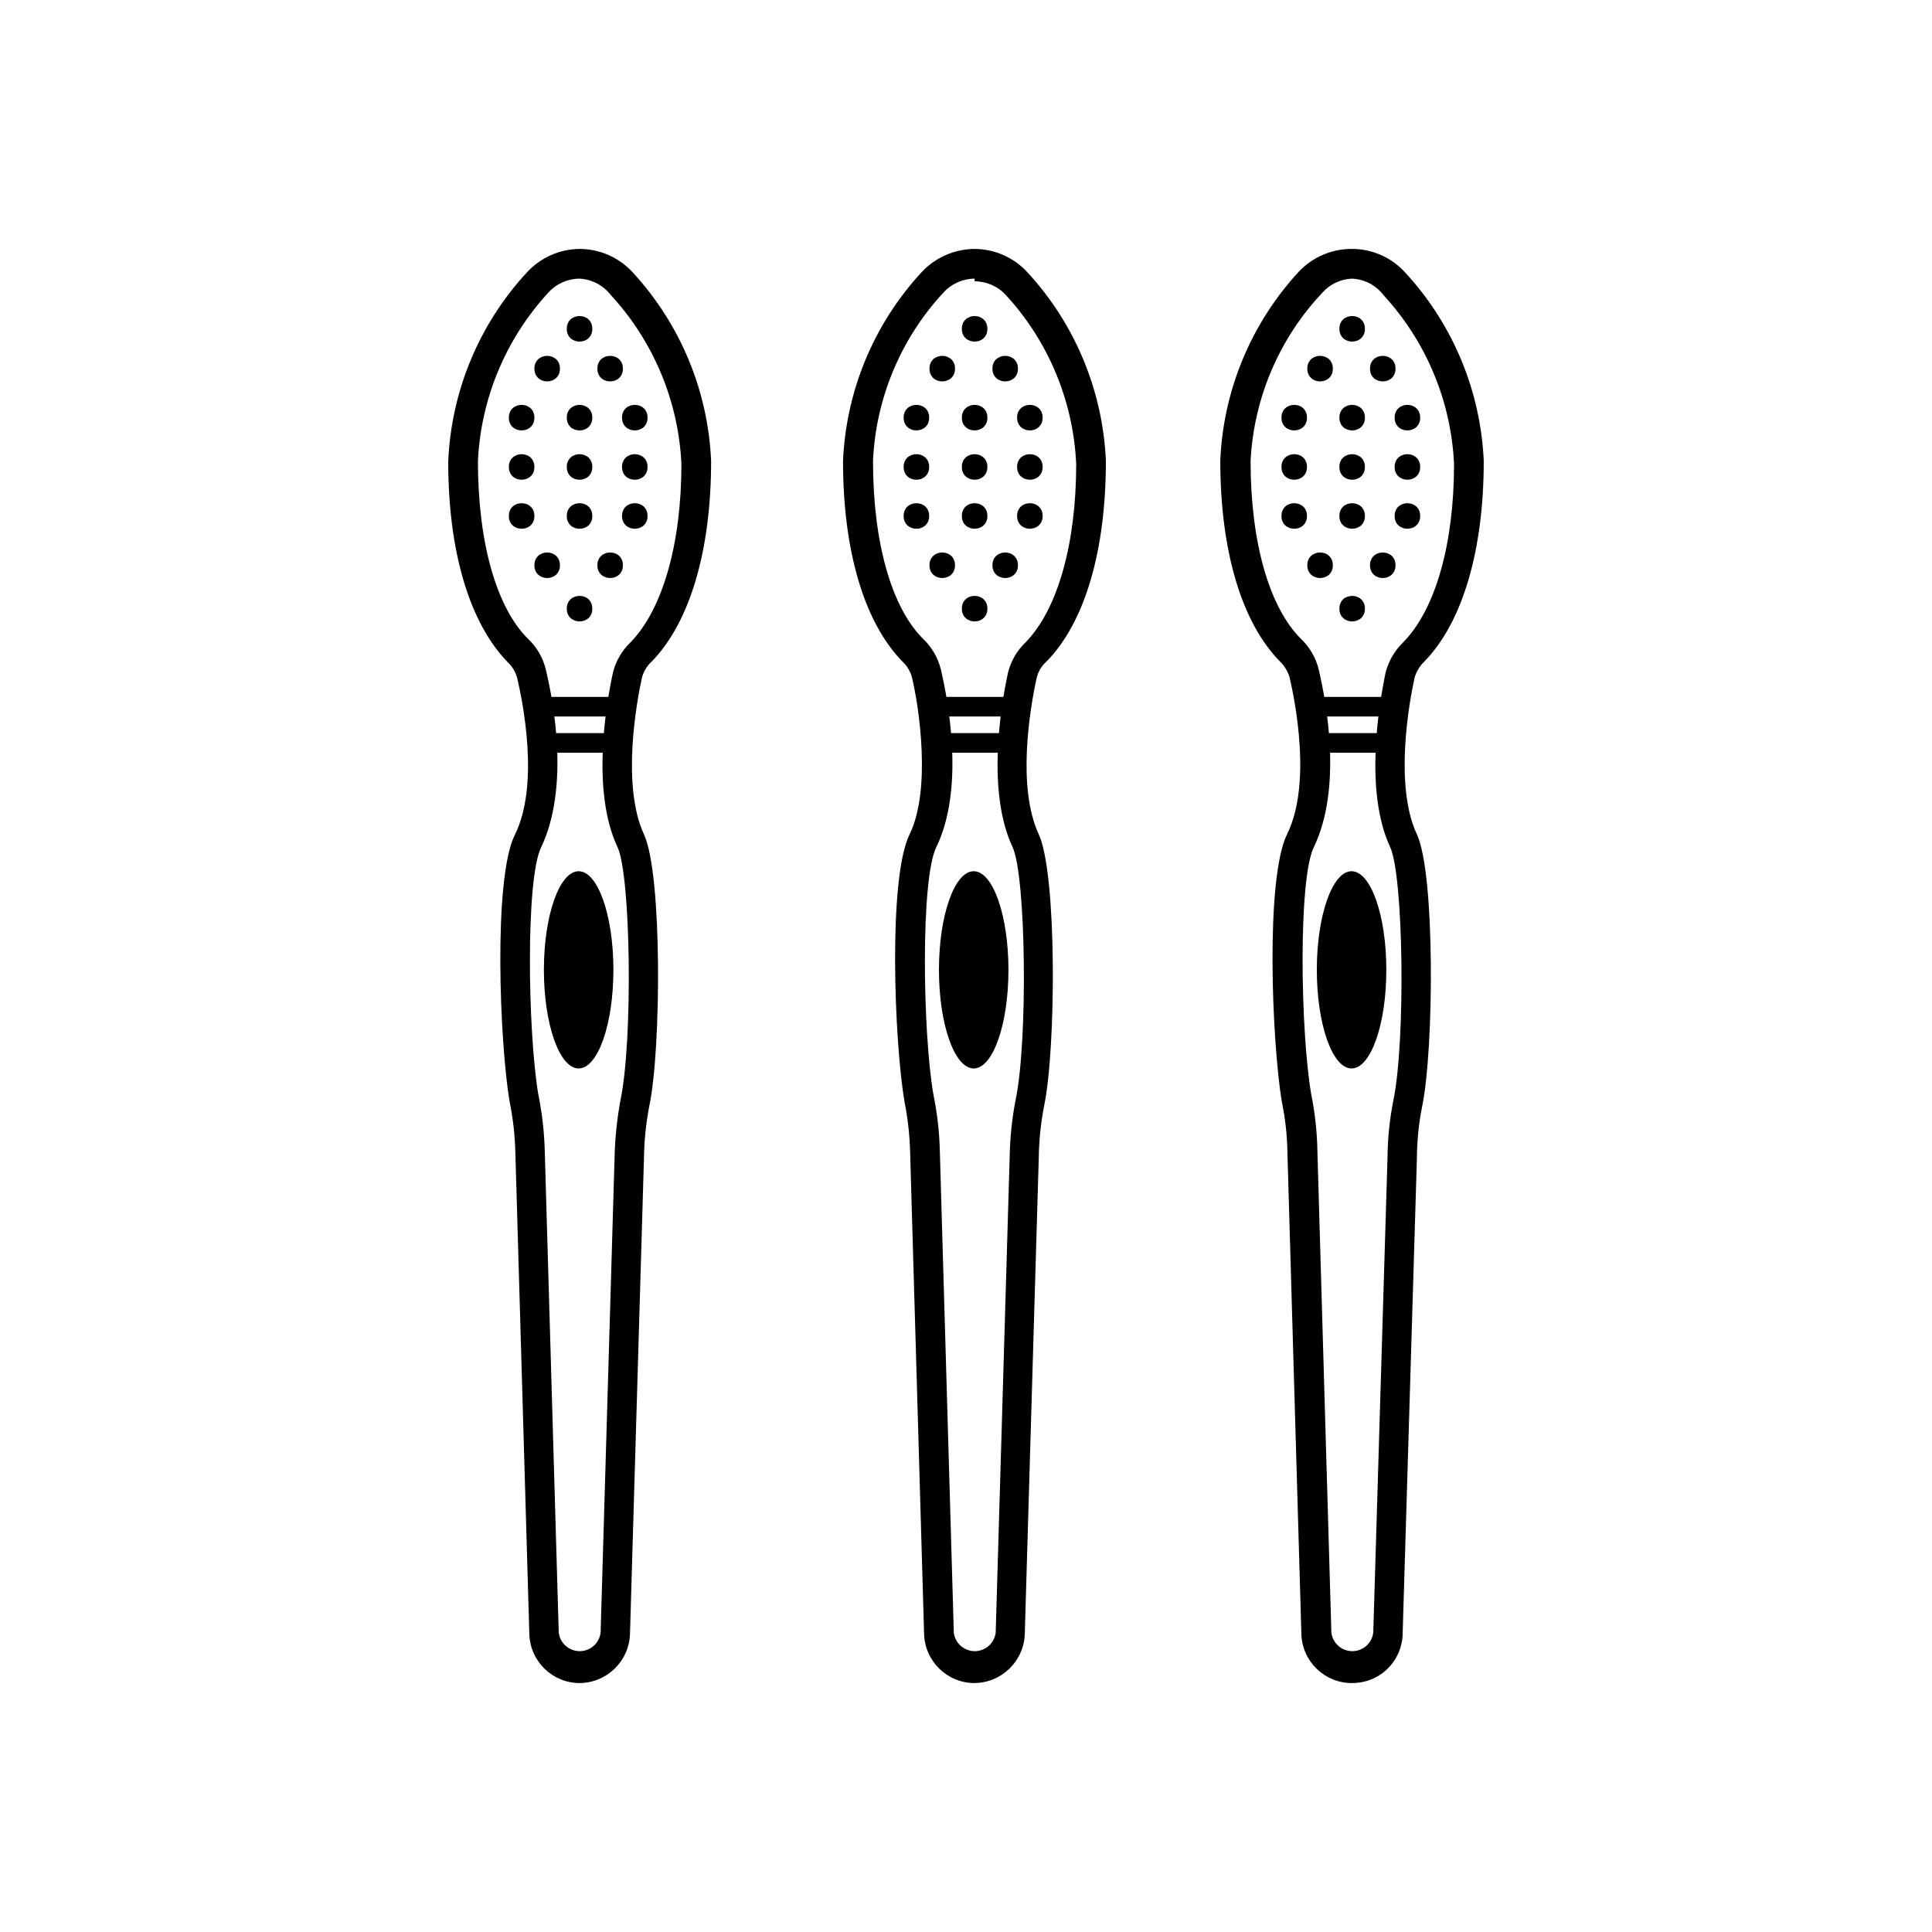
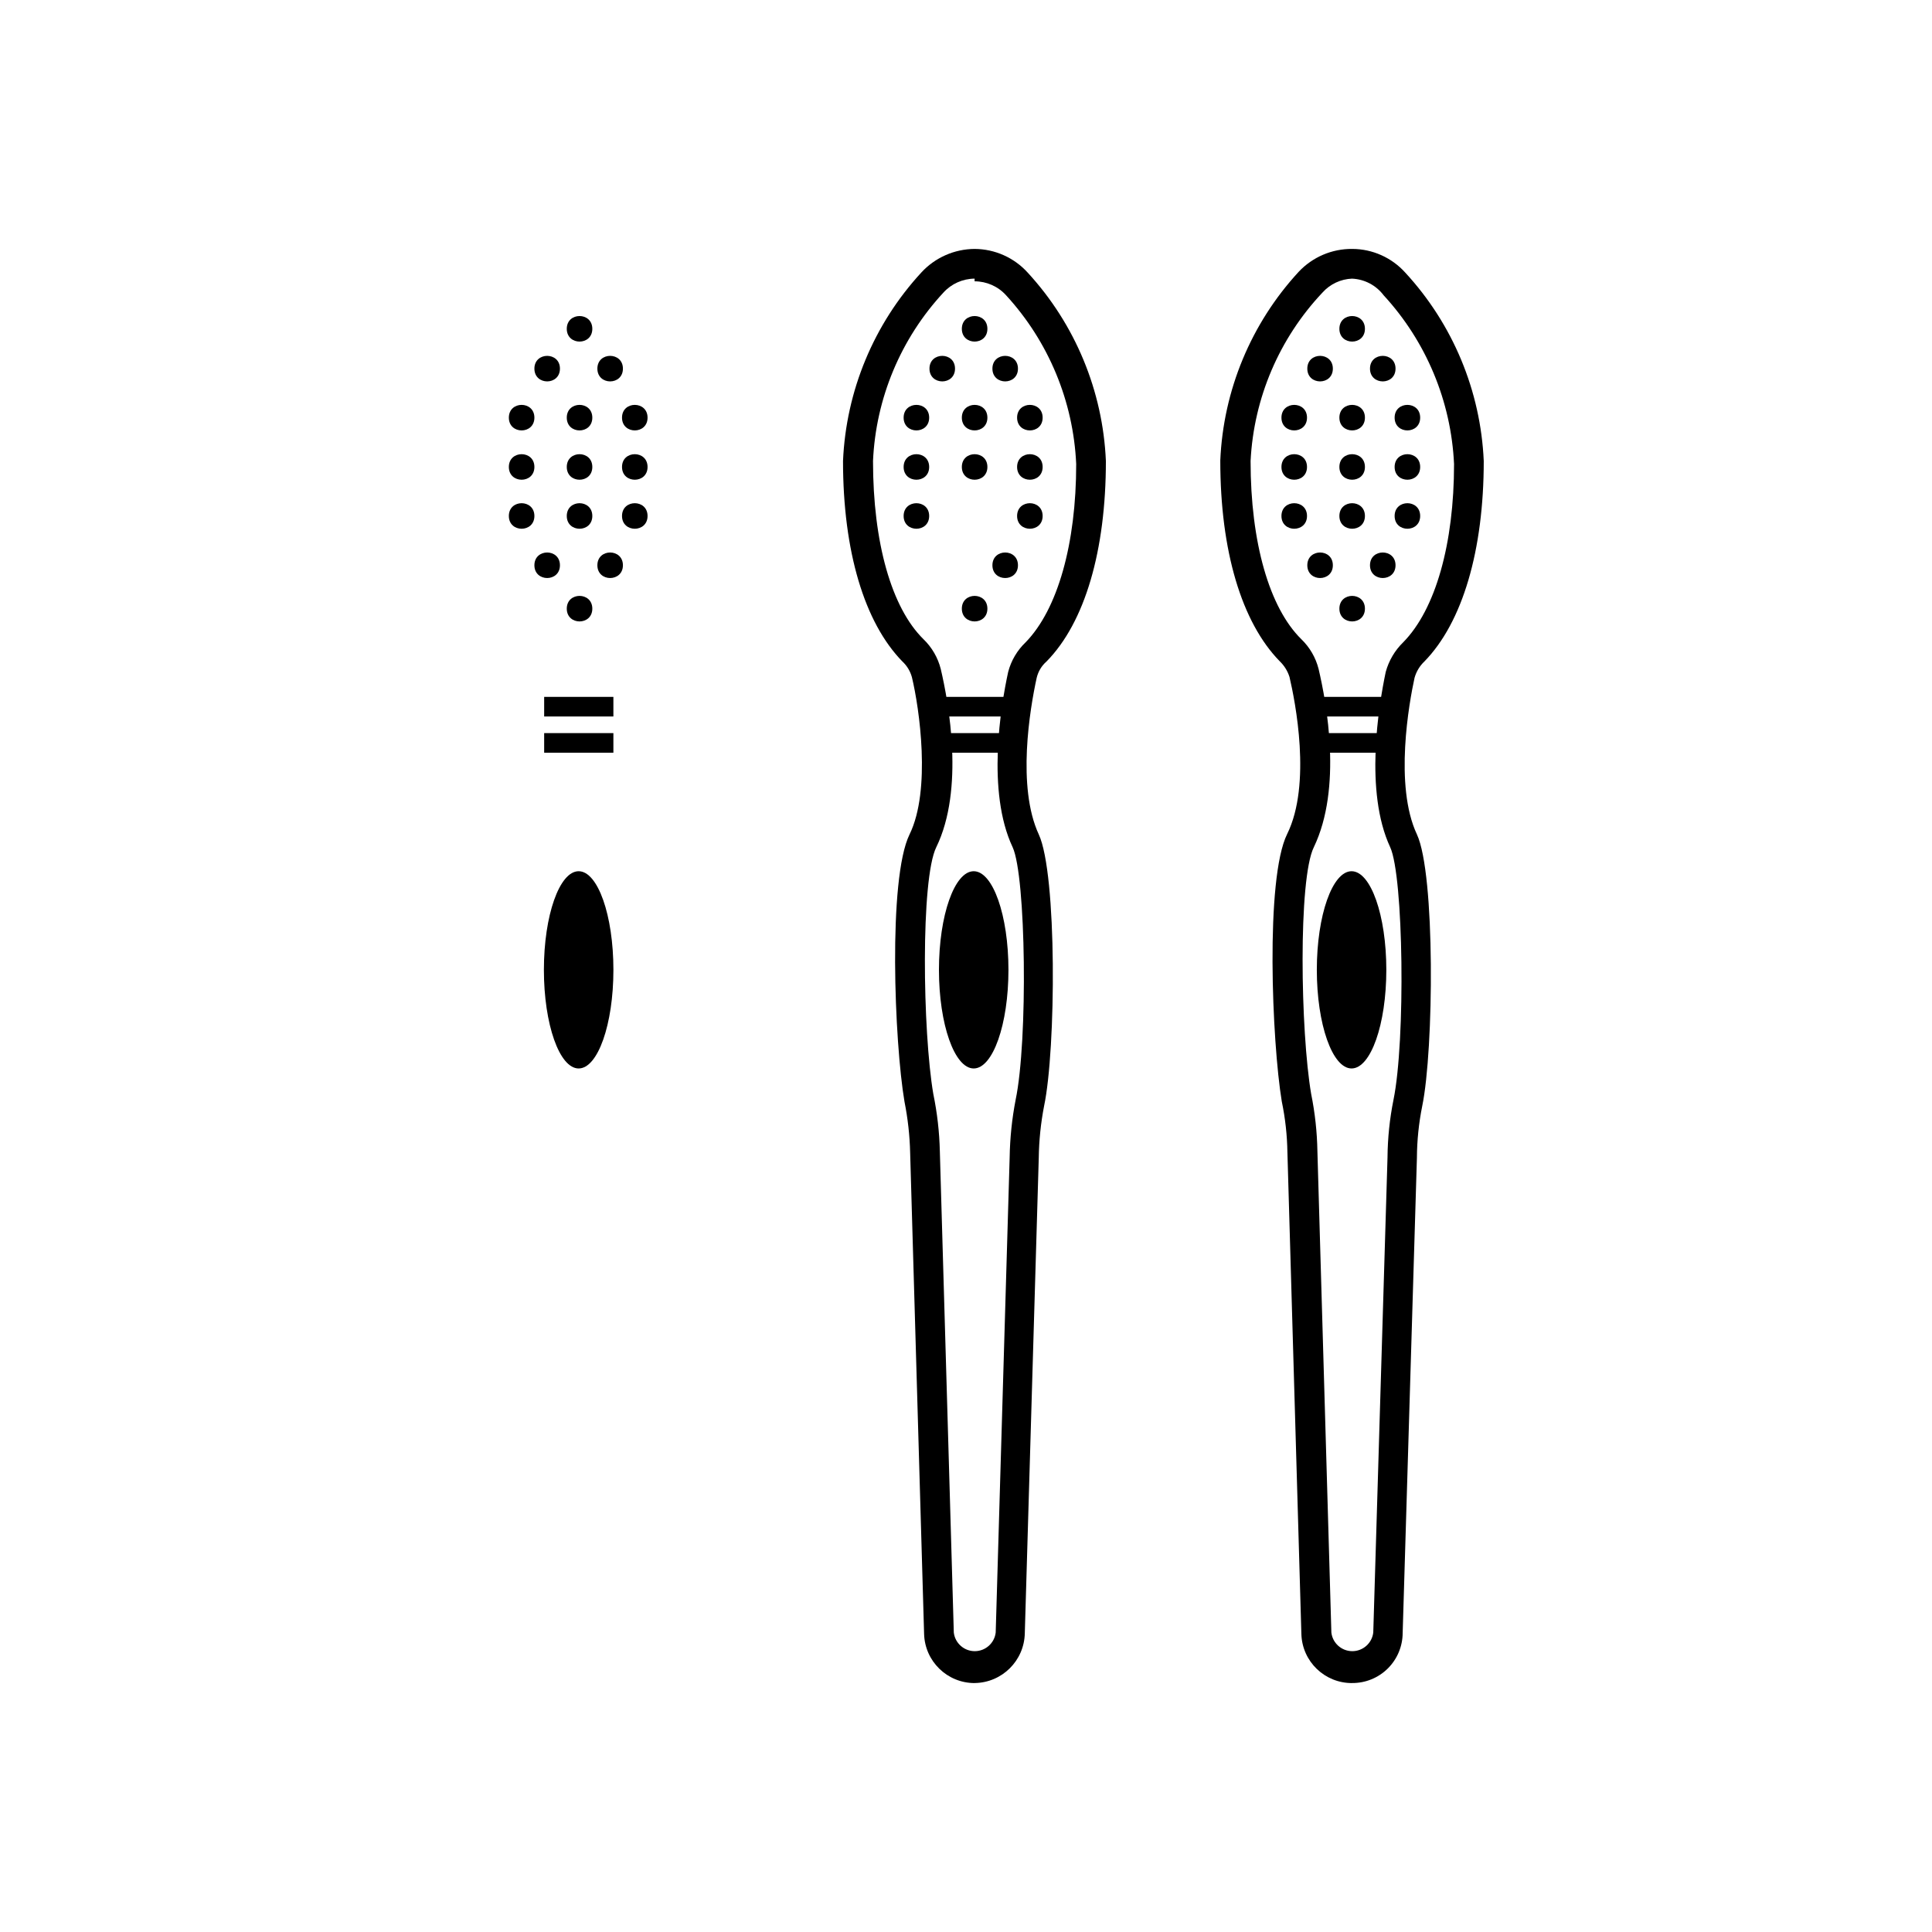
<svg xmlns="http://www.w3.org/2000/svg" fill="#000000" width="800px" height="800px" version="1.1" viewBox="144 144 512 512">
  <g>
-     <path d="m297.66 590.03c-7.242 0.004-13.172-5.75-13.383-12.988l-3.699-127.61h-0.004c-0.102-4.469-0.602-8.922-1.492-13.301-2.676-15.742-4.41-59.277 1.34-70.848 6.613-13.227 2.125-35.266 0.629-41.645h-0.004c-0.434-1.598-1.305-3.043-2.519-4.172-10.078-10.391-15.742-29.207-15.742-53.137 0.781-18.625 8.145-36.363 20.781-50.066 3.609-3.977 8.723-6.262 14.094-6.297 5.371 0.027 10.484 2.312 14.09 6.297 12.574 13.672 19.906 31.352 20.703 49.91 0 23.617-5.59 42.746-15.742 53.137l-0.004-0.004c-1.27 1.16-2.172 2.664-2.598 4.332-1.418 6.453-5.434 28.574 0.551 41.484 4.879 10.469 4.566 56.992 1.418 71.949-0.879 4.543-1.352 9.152-1.418 13.777l-3.699 125.95c-0.125 7.281-6.019 13.141-13.301 13.223zm0-372.19c-3.18 0-6.211 1.344-8.348 3.699-11.262 12.23-17.867 28.027-18.656 44.637 0 21.57 4.879 38.887 13.383 47.23 2.238 2.137 3.824 4.867 4.566 7.871 2.203 9.055 6.297 31.488-1.18 47.23-4.172 8.422-3.543 48.887-0.789 65.418 1.023 5.004 1.605 10.09 1.734 15.195l3.699 127.53c0.336 2.809 2.719 4.926 5.547 4.926 2.832 0 5.215-2.117 5.551-4.926l3.699-125.95c0.121-5.098 0.648-10.18 1.574-15.195 3.305-15.742 2.754-59.355-0.789-66.992-6.926-14.719-3.148-37.391-1.18-46.445l0.004 0.004c0.785-3.008 2.391-5.731 4.644-7.871 8.5-8.738 13.461-26.137 13.461-47.23v-0.004c-0.773-16.633-7.379-32.465-18.656-44.711-1.984-2.602-5.004-4.211-8.266-4.41z" />
    <path d="m292.39 241.69c0 4.516-6.769 4.516-6.769 0 0-4.512 6.769-4.512 6.769 0" />
    <path d="m300.97 231.14c0 4.512-6.769 4.512-6.769 0 0-4.516 6.769-4.516 6.769 0" />
    <path d="m300.97 305.3c0 4.516-6.769 4.516-6.769 0 0-4.512 6.769-4.512 6.769 0" />
    <path d="m300.97 254.68c0 4.516-6.769 4.516-6.769 0 0-4.512 6.769-4.512 6.769 0" />
    <path d="m309.08 241.69c0 4.516-6.769 4.516-6.769 0 0-4.512 6.769-4.512 6.769 0" />
    <path d="m292.39 293.8c0 4.512-6.769 4.512-6.769 0 0-4.512 6.769-4.512 6.769 0" />
    <path d="m309.08 293.8c0 4.512-6.769 4.512-6.769 0 0-4.512 6.769-4.512 6.769 0" />
    <path d="m285.62 254.68c0 4.516-6.769 4.516-6.769 0 0-4.512 6.769-4.512 6.769 0" />
    <path d="m315.61 254.68c0 4.516-6.769 4.516-6.769 0 0-4.512 6.769-4.512 6.769 0" />
    <path d="m300.97 267.75c0 4.512-6.769 4.512-6.769 0 0-4.516 6.769-4.516 6.769 0" />
    <path d="m285.62 267.75c0 4.512-6.769 4.512-6.769 0 0-4.516 6.769-4.516 6.769 0" />
    <path d="m315.61 267.75c0 4.512-6.769 4.512-6.769 0 0-4.516 6.769-4.516 6.769 0" />
    <path d="m300.97 280.74c0 4.512-6.769 4.512-6.769 0 0-4.516 6.769-4.516 6.769 0" />
    <path d="m285.62 280.74c0 4.512-6.769 4.512-6.769 0 0-4.516 6.769-4.516 6.769 0" />
    <path d="m315.61 280.74c0 4.512-6.769 4.512-6.769 0 0-4.516 6.769-4.516 6.769 0" />
    <path d="m288.21 328.68h18.344v5.195h-18.344z" />
    <path d="m288.21 338.28h18.344v5.195h-18.344z" />
    <path d="m306.56 401.02c0 14.434-4.125 26.133-9.211 26.133-5.086 0-9.211-11.699-9.211-26.133 0-14.438 4.125-26.137 9.211-26.137 5.086 0 9.211 11.699 9.211 26.137" />
    <path d="m402.28 590.03c-7.238 0.004-13.168-5.75-13.383-12.988l-3.699-127.61c-0.109-4.519-0.613-9.023-1.496-13.461-2.676-15.742-4.41-59.117 1.34-70.848 5.746-11.73 2.598-33.457 0.629-41.645v0.004c-0.434-1.602-1.309-3.047-2.519-4.176-10.078-10.312-15.742-29.207-15.742-53.137v0.004c0.797-18.598 8.16-36.309 20.781-49.988 3.633-3.934 8.734-6.184 14.09-6.219 5.375 0.027 10.488 2.312 14.09 6.297 12.574 13.672 19.906 31.352 20.703 49.91 0 23.617-5.512 42.746-15.742 53.137v-0.004c-1.297 1.137-2.203 2.652-2.598 4.332-1.812 8.266-5.273 28.891 0.551 41.484 4.879 10.469 4.566 56.992 1.418 71.949-0.879 4.543-1.355 9.152-1.418 13.777l-3.699 125.95c-0.129 7.281-6.023 13.141-13.305 13.223zm0-372.19c-3.152 0.023-6.148 1.363-8.266 3.699-11.309 12.199-17.922 28.016-18.656 44.637 0 21.57 4.879 38.887 13.383 47.23 2.223 2.148 3.805 4.875 4.566 7.871 2.125 9.055 6.297 31.883-1.18 47.23-4.172 8.422-3.621 48.887-0.789 65.418 1.031 5.004 1.613 10.09 1.73 15.195l3.699 127.53c0.336 2.809 2.719 4.926 5.551 4.926 2.832 0 5.215-2.117 5.551-4.926l3.699-125.95c0.082-5.102 0.609-10.184 1.574-15.195 3.305-15.742 2.754-59.355-0.789-66.992-6.926-14.719-3.148-37.391-1.18-46.445v0.004c0.785-3.008 2.394-5.731 4.644-7.871 8.5-8.738 13.383-26.137 13.383-47.23v-0.004c-0.75-16.625-7.324-32.453-18.578-44.711-2.133-2.359-5.164-3.703-8.344-3.703z" />
    <path d="m397.09 241.69c0 4.516-6.769 4.516-6.769 0 0-4.512 6.769-4.512 6.769 0" />
    <path d="m405.67 231.14c0 4.512-6.773 4.512-6.773 0 0-4.516 6.773-4.516 6.773 0" />
    <path d="m405.67 305.3c0 4.516-6.773 4.516-6.773 0 0-4.512 6.773-4.512 6.773 0" />
    <path d="m405.67 254.68c0 4.516-6.773 4.516-6.773 0 0-4.512 6.773-4.512 6.773 0" />
    <path d="m413.77 241.69c0 4.516-6.769 4.516-6.769 0 0-4.512 6.769-4.512 6.769 0" />
-     <path d="m397.09 293.8c0 4.512-6.769 4.512-6.769 0 0-4.512 6.769-4.512 6.769 0" />
    <path d="m413.77 293.8c0 4.512-6.769 4.512-6.769 0 0-4.512 6.769-4.512 6.769 0" />
    <path d="m390.24 254.68c0 4.516-6.769 4.516-6.769 0 0-4.512 6.769-4.512 6.769 0" />
    <path d="m420.31 254.68c0 4.516-6.769 4.516-6.769 0 0-4.512 6.769-4.512 6.769 0" />
    <path d="m405.67 267.75c0 4.512-6.773 4.512-6.773 0 0-4.516 6.773-4.516 6.773 0" />
    <path d="m390.24 267.75c0 4.512-6.769 4.512-6.769 0 0-4.516 6.769-4.516 6.769 0" />
    <path d="m420.31 267.75c0 4.512-6.769 4.512-6.769 0 0-4.516 6.769-4.516 6.769 0" />
-     <path d="m405.67 280.74c0 4.512-6.773 4.512-6.773 0 0-4.516 6.773-4.516 6.773 0" />
    <path d="m390.24 280.74c0 4.512-6.769 4.512-6.769 0 0-4.516 6.769-4.516 6.769 0" />
    <path d="m420.31 280.74c0 4.512-6.769 4.512-6.769 0 0-4.516 6.769-4.516 6.769 0" />
    <path d="m392.91 328.68h18.344v5.195h-18.344z" />
    <path d="m392.91 338.28h18.344v5.195h-18.344z" />
    <path d="m411.25 401.02c0 14.434-4.121 26.133-9.207 26.133-5.09 0-9.211-11.699-9.211-26.133 0-14.438 4.121-26.137 9.211-26.137 5.086 0 9.207 11.699 9.207 26.137" />
    <path d="m502.34 590.03c-7.273 0.047-13.25-5.719-13.461-12.988l-3.699-127.61h-0.004c-0.062-4.551-0.562-9.082-1.492-13.539-2.598-15.742-4.41-59.039 1.418-70.848 6.535-13.227 2.125-35.266 0.629-41.645-0.5-1.586-1.395-3.023-2.598-4.172-10.078-10.312-15.742-29.207-15.742-53.137h-0.004c0.781-18.621 8.145-36.363 20.781-50.062 3.672-3.91 8.809-6.109 14.172-6.062 5.375 0.008 10.496 2.297 14.09 6.297 12.602 13.66 19.965 31.34 20.781 49.91 0 23.617-5.59 42.746-15.742 53.137v-0.004c-1.242 1.184-2.141 2.68-2.598 4.332-1.418 6.453-5.434 28.574 0.629 41.484 4.879 10.469 4.488 56.992 1.418 71.949-0.918 4.535-1.395 9.152-1.418 13.777l-3.777 125.95c-0.023 3.527-1.445 6.902-3.953 9.383-2.512 2.481-5.902 3.863-9.43 3.84zm0-372.19c-3.019 0.109-5.863 1.445-7.875 3.699-11.457 12.137-18.211 27.965-19.047 44.637 0 21.57 4.961 38.887 13.461 47.23 2.223 2.148 3.805 4.875 4.562 7.871 2.125 9.055 6.297 31.488-1.258 47.23-4.172 8.422-3.543 48.887-0.707 65.418 1.012 5.004 1.566 10.09 1.652 15.195l3.699 127.53c0.336 2.809 2.719 4.926 5.551 4.926 2.828 0 5.215-2.117 5.551-4.926l3.777-125.95c0.043-5.106 0.57-10.191 1.574-15.195 3.227-15.742 2.676-59.355-0.867-66.992-6.848-14.719-3.07-37.391-1.18-46.445v0.004c0.816-2.992 2.418-5.711 4.644-7.871 8.582-8.738 13.461-26.137 13.461-47.23v-0.004c-0.77-16.633-7.375-32.465-18.656-44.711-1.988-2.641-5.047-4.254-8.344-4.41z" />
    <path d="m497.22 241.69c0 4.516-6.769 4.516-6.769 0 0-4.512 6.769-4.512 6.769 0" />
    <path d="m505.72 231.14c0 4.512-6.769 4.512-6.769 0 0-4.516 6.769-4.516 6.769 0" />
    <path d="m505.72 305.3c0 4.516-6.769 4.516-6.769 0 0-4.512 6.769-4.512 6.769 0" />
    <path d="m505.72 254.68c0 4.516-6.769 4.516-6.769 0 0-4.512 6.769-4.512 6.769 0" />
    <path d="m513.83 241.69c0 4.516-6.769 4.516-6.769 0 0-4.512 6.769-4.512 6.769 0" />
    <path d="m497.22 293.8c0 4.512-6.769 4.512-6.769 0 0-4.512 6.769-4.512 6.769 0" />
    <path d="m513.83 293.8c0 4.512-6.769 4.512-6.769 0 0-4.512 6.769-4.512 6.769 0" />
    <path d="m490.37 254.68c0 4.516-6.773 4.516-6.773 0 0-4.512 6.773-4.512 6.773 0" />
    <path d="m520.36 254.68c0 4.516-6.769 4.516-6.769 0 0-4.512 6.769-4.512 6.769 0" />
    <path d="m505.72 267.75c0 4.512-6.769 4.512-6.769 0 0-4.516 6.769-4.516 6.769 0" />
    <path d="m490.37 267.75c0 4.512-6.773 4.512-6.773 0 0-4.516 6.773-4.516 6.773 0" />
    <path d="m520.36 267.75c0 4.512-6.769 4.512-6.769 0 0-4.516 6.769-4.516 6.769 0" />
    <path d="m505.72 280.74c0 4.512-6.769 4.512-6.769 0 0-4.516 6.769-4.516 6.769 0" />
    <path d="m490.37 280.74c0 4.512-6.773 4.512-6.773 0 0-4.516 6.773-4.516 6.773 0" />
    <path d="m520.36 280.74c0 4.512-6.769 4.512-6.769 0 0-4.516 6.769-4.516 6.769 0" />
    <path d="m492.97 328.68h18.344v5.195h-18.344z" />
    <path d="m492.97 338.28h18.344v5.195h-18.344z" />
    <path d="m511.39 401.02c0 14.434-4.121 26.133-9.211 26.133-5.086 0-9.207-11.699-9.207-26.133 0-14.438 4.121-26.137 9.207-26.137 5.09 0 9.211 11.699 9.211 26.137" />
  </g>
</svg>